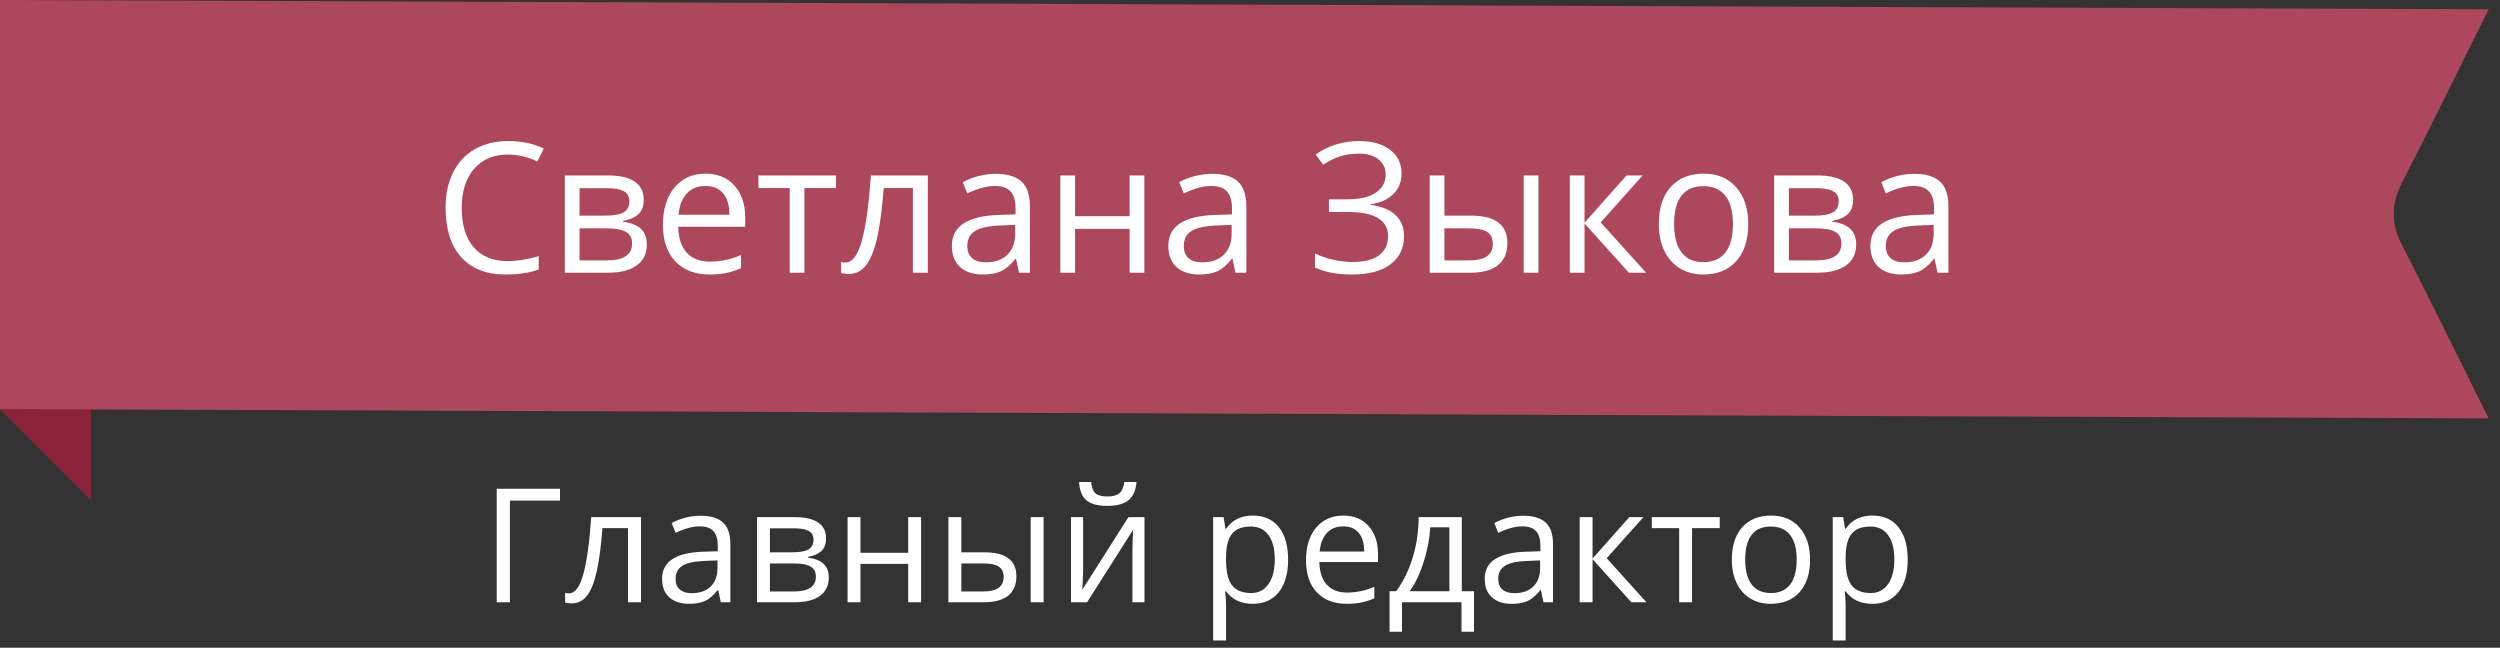
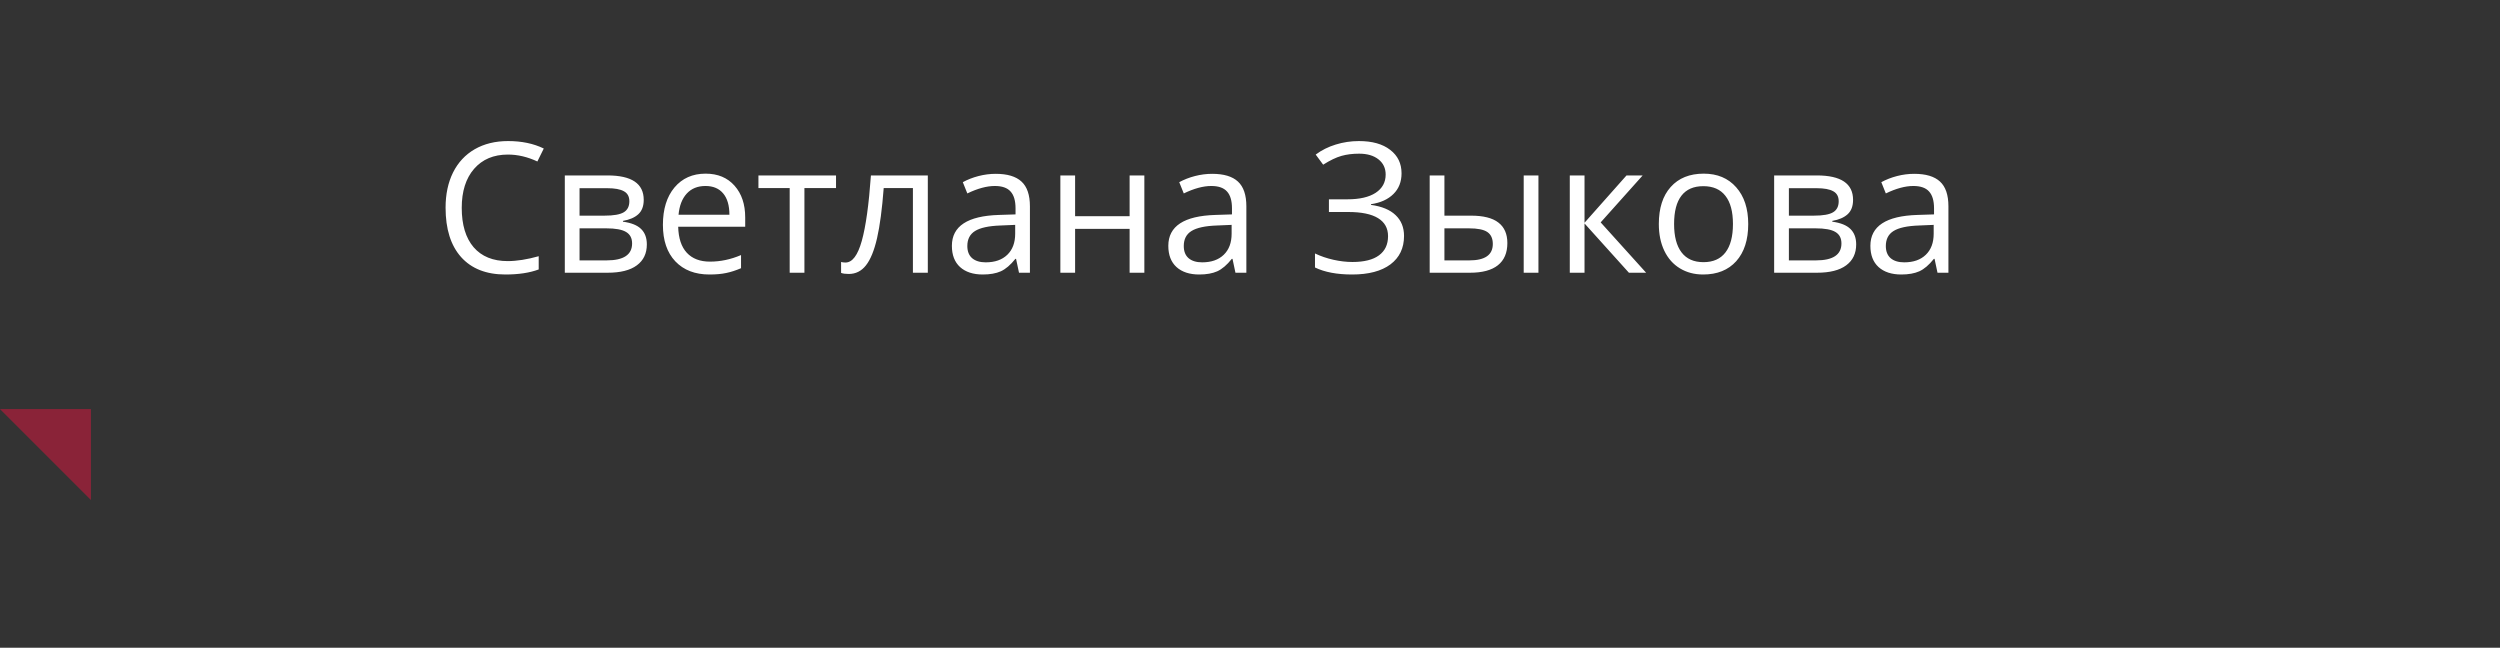
<svg xmlns="http://www.w3.org/2000/svg" width="220" height="57" viewBox="0 0 220 57" fill="none">
  <rect x="0" y="0" width="220" height="57" fill="#333333" stroke="none" />
  <path d="M0 36H8V44L0 36Z" fill="#8A2338" />
-   <path d="M211.322 21.437C213.508 25.728 215.644 30.042 217.786 34.366C218.19 35.183 218.595 36 219 36.818L0 36V0L219.005 0.818C218.921 0.992 218.836 1.165 218.749 1.339C218.191 2.463 217.633 3.585 217.077 4.707C215.174 8.542 213.278 12.365 211.336 16.169C210.927 16.97 210.652 17.833 210.645 18.783C210.638 19.735 210.902 20.612 211.322 21.437Z" fill="#AD475C" />
  <path d="M44.695 13.602C43.44 13.602 42.448 14.021 41.719 14.859C40.995 15.693 40.633 16.836 40.633 18.289C40.633 19.784 40.982 20.94 41.68 21.758C42.383 22.57 43.383 22.977 44.68 22.977C45.477 22.977 46.385 22.833 47.406 22.547V23.711C46.615 24.008 45.638 24.156 44.477 24.156C42.794 24.156 41.495 23.646 40.578 22.625C39.667 21.604 39.211 20.154 39.211 18.273C39.211 17.096 39.43 16.065 39.867 15.18C40.31 14.294 40.945 13.612 41.773 13.133C42.607 12.654 43.586 12.414 44.711 12.414C45.909 12.414 46.956 12.633 47.852 13.07L47.289 14.211C46.425 13.805 45.56 13.602 44.695 13.602ZM56.648 17.586C56.648 18.143 56.487 18.568 56.164 18.859C55.846 19.146 55.398 19.338 54.82 19.438V19.508C55.55 19.607 56.081 19.82 56.414 20.148C56.753 20.477 56.922 20.93 56.922 21.508C56.922 22.305 56.628 22.919 56.039 23.352C55.456 23.784 54.602 24 53.477 24L49.703 24V15.438L53.461 15.438C55.586 15.438 56.648 16.154 56.648 17.586ZM55.625 21.422C55.625 20.958 55.448 20.622 55.094 20.414C54.745 20.201 54.164 20.094 53.352 20.094L51 20.094V22.914L53.383 22.914C54.878 22.914 55.625 22.417 55.625 21.422ZM55.383 17.711C55.383 17.294 55.221 17 54.898 16.828C54.581 16.651 54.096 16.562 53.445 16.562L51 16.562V18.977L53.195 18.977C53.997 18.977 54.562 18.878 54.891 18.68C55.219 18.482 55.383 18.159 55.383 17.711ZM62.43 24.156C61.164 24.156 60.164 23.771 59.43 23C58.7 22.229 58.336 21.159 58.336 19.789C58.336 18.409 58.675 17.312 59.352 16.5C60.034 15.688 60.948 15.281 62.094 15.281C63.167 15.281 64.016 15.635 64.641 16.344C65.266 17.047 65.578 17.977 65.578 19.133V19.953H59.68C59.706 20.958 59.958 21.721 60.438 22.242C60.922 22.763 61.602 23.023 62.477 23.023C63.398 23.023 64.31 22.831 65.211 22.445V23.602C64.753 23.799 64.318 23.94 63.906 24.023C63.5 24.112 63.008 24.156 62.43 24.156ZM62.078 16.367C61.391 16.367 60.841 16.591 60.43 17.039C60.023 17.487 59.784 18.107 59.711 18.898H64.188C64.188 18.081 64.005 17.456 63.641 17.023C63.276 16.586 62.755 16.367 62.078 16.367ZM73.57 16.547H70.789V24H69.492V16.547H66.742V15.438H73.57V16.547ZM81.648 24H80.336V16.547H77.766C77.625 18.401 77.43 19.872 77.18 20.961C76.93 22.049 76.604 22.846 76.203 23.352C75.807 23.857 75.302 24.109 74.688 24.109C74.406 24.109 74.182 24.078 74.016 24.016V23.055C74.13 23.086 74.26 23.102 74.406 23.102C75.005 23.102 75.482 22.469 75.836 21.203C76.19 19.938 76.458 18.016 76.641 15.438H81.648V24ZM89.672 24L89.414 22.781H89.352C88.924 23.318 88.497 23.682 88.07 23.875C87.648 24.062 87.12 24.156 86.484 24.156C85.635 24.156 84.969 23.938 84.484 23.5C84.005 23.062 83.766 22.44 83.766 21.633C83.766 19.904 85.148 18.997 87.914 18.914L89.367 18.867V18.336C89.367 17.664 89.221 17.169 88.93 16.852C88.643 16.529 88.182 16.367 87.547 16.367C86.833 16.367 86.026 16.586 85.125 17.023L84.727 16.031C85.148 15.802 85.609 15.622 86.109 15.492C86.615 15.362 87.12 15.297 87.625 15.297C88.646 15.297 89.401 15.523 89.891 15.977C90.385 16.43 90.633 17.156 90.633 18.156V24H89.672ZM86.742 23.086C87.549 23.086 88.182 22.865 88.641 22.422C89.104 21.979 89.336 21.359 89.336 20.562V19.789L88.039 19.844C87.008 19.88 86.263 20.042 85.805 20.328C85.352 20.609 85.125 21.049 85.125 21.648C85.125 22.117 85.266 22.474 85.547 22.719C85.833 22.963 86.232 23.086 86.742 23.086ZM94.609 15.438V19.023H99.406V15.438H100.703V24H99.406V20.141H94.609V24L93.312 24V15.438H94.609ZM108.719 24L108.461 22.781H108.398C107.971 23.318 107.544 23.682 107.117 23.875C106.695 24.062 106.167 24.156 105.531 24.156C104.682 24.156 104.016 23.938 103.531 23.5C103.052 23.062 102.812 22.44 102.812 21.633C102.812 19.904 104.195 18.997 106.961 18.914L108.414 18.867V18.336C108.414 17.664 108.268 17.169 107.977 16.852C107.69 16.529 107.229 16.367 106.594 16.367C105.88 16.367 105.073 16.586 104.172 17.023L103.773 16.031C104.195 15.802 104.656 15.622 105.156 15.492C105.661 15.362 106.167 15.297 106.672 15.297C107.693 15.297 108.448 15.523 108.938 15.977C109.432 16.43 109.68 17.156 109.68 18.156V24H108.719ZM105.789 23.086C106.596 23.086 107.229 22.865 107.688 22.422C108.151 21.979 108.383 21.359 108.383 20.562V19.789L107.086 19.844C106.055 19.88 105.31 20.042 104.852 20.328C104.398 20.609 104.172 21.049 104.172 21.648C104.172 22.117 104.312 22.474 104.594 22.719C104.88 22.963 105.279 23.086 105.789 23.086ZM123.336 15.25C123.336 16 123.096 16.609 122.617 17.078C122.143 17.547 121.487 17.844 120.648 17.969V18.031C121.602 18.162 122.323 18.461 122.812 18.93C123.307 19.398 123.555 20.01 123.555 20.766C123.555 21.833 123.156 22.667 122.359 23.266C121.562 23.859 120.438 24.156 118.984 24.156C117.656 24.156 116.568 23.951 115.719 23.539V22.305C116.219 22.544 116.758 22.729 117.336 22.859C117.919 22.99 118.479 23.055 119.016 23.055C120.047 23.055 120.826 22.859 121.352 22.469C121.883 22.078 122.148 21.516 122.148 20.781C122.148 20.083 121.854 19.555 121.266 19.195C120.682 18.836 119.81 18.656 118.648 18.656H116.945V17.539H118.578C119.646 17.539 120.471 17.349 121.055 16.969C121.643 16.583 121.938 16.047 121.938 15.359C121.938 14.802 121.727 14.357 121.305 14.023C120.883 13.69 120.315 13.523 119.602 13.523C119.029 13.523 118.51 13.588 118.047 13.719C117.583 13.849 117.047 14.107 116.438 14.492L115.781 13.602C116.307 13.211 116.896 12.917 117.547 12.719C118.203 12.516 118.883 12.414 119.586 12.414C120.758 12.414 121.674 12.672 122.336 13.188C123.003 13.698 123.336 14.385 123.336 15.25ZM127.109 18.977H129.445C130.534 18.977 131.339 19.18 131.859 19.586C132.385 19.987 132.648 20.588 132.648 21.391C132.648 22.25 132.37 22.901 131.812 23.344C131.26 23.781 130.445 24 129.367 24H125.812V15.438L127.109 15.438V18.977ZM135.383 24H134.086V15.438H135.383V24ZM127.109 20.094V22.914H129.305C130.68 22.914 131.367 22.432 131.367 21.469C131.367 20.99 131.208 20.641 130.891 20.422C130.573 20.203 130.031 20.094 129.266 20.094H127.109ZM143.133 15.438H144.555L140.859 19.57L144.859 24H143.344L139.438 19.664V24H138.141V15.438H139.438V19.602L143.133 15.438ZM153.844 19.711C153.844 21.107 153.492 22.198 152.789 22.984C152.086 23.766 151.115 24.156 149.875 24.156C149.109 24.156 148.43 23.977 147.836 23.617C147.242 23.258 146.784 22.742 146.461 22.07C146.138 21.398 145.977 20.612 145.977 19.711C145.977 18.315 146.326 17.229 147.023 16.453C147.721 15.672 148.69 15.281 149.93 15.281C151.128 15.281 152.078 15.68 152.781 16.477C153.49 17.273 153.844 18.352 153.844 19.711ZM147.32 19.711C147.32 20.805 147.539 21.638 147.977 22.211C148.414 22.784 149.057 23.07 149.906 23.07C150.755 23.07 151.398 22.787 151.836 22.219C152.279 21.646 152.5 20.81 152.5 19.711C152.5 18.622 152.279 17.797 151.836 17.234C151.398 16.667 150.75 16.383 149.891 16.383C149.042 16.383 148.401 16.662 147.969 17.219C147.536 17.776 147.32 18.607 147.32 19.711ZM163.07 17.586C163.07 18.143 162.909 18.568 162.586 18.859C162.268 19.146 161.82 19.338 161.242 19.438V19.508C161.971 19.607 162.503 19.82 162.836 20.148C163.174 20.477 163.344 20.93 163.344 21.508C163.344 22.305 163.049 22.919 162.461 23.352C161.878 23.784 161.023 24 159.898 24L156.125 24V15.438L159.883 15.438C162.008 15.438 163.07 16.154 163.07 17.586ZM162.047 21.422C162.047 20.958 161.87 20.622 161.516 20.414C161.167 20.201 160.586 20.094 159.773 20.094L157.422 20.094V22.914L159.805 22.914C161.299 22.914 162.047 22.417 162.047 21.422ZM161.805 17.711C161.805 17.294 161.643 17 161.32 16.828C161.003 16.651 160.518 16.562 159.867 16.562L157.422 16.562V18.977L159.617 18.977C160.419 18.977 160.984 18.878 161.312 18.68C161.641 18.482 161.805 18.159 161.805 17.711ZM170.5 24L170.242 22.781H170.18C169.753 23.318 169.326 23.682 168.898 23.875C168.477 24.062 167.948 24.156 167.312 24.156C166.464 24.156 165.797 23.938 165.312 23.5C164.833 23.062 164.594 22.44 164.594 21.633C164.594 19.904 165.977 18.997 168.742 18.914L170.195 18.867V18.336C170.195 17.664 170.049 17.169 169.758 16.852C169.471 16.529 169.01 16.367 168.375 16.367C167.661 16.367 166.854 16.586 165.953 17.023L165.555 16.031C165.977 15.802 166.438 15.622 166.938 15.492C167.443 15.362 167.948 15.297 168.453 15.297C169.474 15.297 170.229 15.523 170.719 15.977C171.214 16.43 171.461 17.156 171.461 18.156V24H170.5ZM167.57 23.086C168.378 23.086 169.01 22.865 169.469 22.422C169.932 21.979 170.164 21.359 170.164 20.562V19.789L168.867 19.844C167.836 19.88 167.091 20.042 166.633 20.328C166.18 20.609 165.953 21.049 165.953 21.648C165.953 22.117 166.094 22.474 166.375 22.719C166.661 22.963 167.06 23.086 167.57 23.086Z" fill="white" />
-   <path d="M49.281 43.006V44.052H44.872V53H43.71V43.006H49.281ZM56.411 53L55.263 53V46.478L53.014 46.478C52.891 48.101 52.72 49.388 52.501 50.341C52.282 51.293 51.997 51.991 51.647 52.433C51.3 52.875 50.858 53.096 50.32 53.096C50.074 53.096 49.878 53.068 49.732 53.014V52.173C49.833 52.2 49.947 52.214 50.074 52.214C50.598 52.214 51.015 51.66 51.325 50.553C51.635 49.445 51.87 47.764 52.029 45.508L56.411 45.508V53ZM63.432 53L63.206 51.934H63.151C62.778 52.403 62.404 52.722 62.03 52.891C61.661 53.055 61.199 53.137 60.643 53.137C59.9 53.137 59.316 52.945 58.893 52.562C58.473 52.18 58.264 51.635 58.264 50.929C58.264 49.416 59.474 48.623 61.894 48.55L63.165 48.509V48.044C63.165 47.456 63.037 47.023 62.782 46.745C62.532 46.463 62.128 46.321 61.572 46.321C60.948 46.321 60.242 46.513 59.453 46.895L59.105 46.027C59.474 45.827 59.877 45.67 60.315 45.556C60.757 45.442 61.199 45.385 61.641 45.385C62.534 45.385 63.195 45.583 63.623 45.98C64.056 46.376 64.272 47.012 64.272 47.887V53H63.432ZM60.868 52.2C61.575 52.2 62.128 52.007 62.529 51.619C62.935 51.232 63.138 50.69 63.138 49.992V49.315L62.003 49.363C61.101 49.395 60.449 49.536 60.048 49.787C59.651 50.033 59.453 50.418 59.453 50.942C59.453 51.352 59.576 51.665 59.822 51.879C60.073 52.093 60.422 52.2 60.868 52.2ZM72.694 47.388C72.694 47.875 72.553 48.247 72.27 48.502C71.993 48.753 71.601 48.921 71.095 49.008V49.069C71.733 49.156 72.198 49.343 72.489 49.63C72.785 49.917 72.934 50.313 72.934 50.819C72.934 51.517 72.676 52.054 72.161 52.433C71.651 52.811 70.903 53 69.919 53H66.617V45.508H69.905C71.765 45.508 72.694 46.134 72.694 47.388ZM71.799 50.744C71.799 50.339 71.644 50.045 71.334 49.862C71.029 49.675 70.52 49.582 69.81 49.582H67.752V52.05H69.837C71.145 52.05 71.799 51.615 71.799 50.744ZM71.587 47.497C71.587 47.133 71.446 46.875 71.163 46.725C70.885 46.57 70.461 46.492 69.892 46.492H67.752V48.605H69.673C70.375 48.605 70.869 48.518 71.156 48.345C71.443 48.172 71.587 47.889 71.587 47.497ZM75.723 45.508V48.645H79.92V45.508H81.055V53H79.92V49.623H75.723V53H74.588V45.508H75.723ZM84.596 48.605H86.64C87.592 48.605 88.296 48.782 88.752 49.138C89.212 49.489 89.442 50.015 89.442 50.717C89.442 51.469 89.199 52.038 88.711 52.426C88.228 52.809 87.515 53 86.571 53H83.461V45.508H84.596V48.605ZM91.835 53H90.7V45.508H91.835V53ZM84.596 49.582V52.05H86.517C87.72 52.05 88.321 51.628 88.321 50.785C88.321 50.366 88.182 50.06 87.904 49.869C87.626 49.678 87.152 49.582 86.482 49.582H84.596ZM95.314 45.508V50.259L95.267 51.503L95.246 51.893L99.3 45.508H100.715V53H99.655V48.42L99.676 47.518L99.71 46.629L95.663 53H94.248V45.508H95.314ZM97.454 44.517C96.611 44.517 95.996 44.355 95.608 44.031C95.221 43.703 95.005 43.165 94.959 42.418L96.025 42.418C96.066 42.892 96.189 43.222 96.394 43.409C96.604 43.596 96.966 43.69 97.481 43.69C97.951 43.69 98.297 43.589 98.52 43.389C98.748 43.188 98.887 42.865 98.938 42.418H100.011C99.956 43.138 99.726 43.669 99.32 44.011C98.915 44.348 98.293 44.517 97.454 44.517ZM110.244 53.137C109.757 53.137 109.31 53.048 108.904 52.87C108.503 52.688 108.166 52.41 107.893 52.036H107.811C107.865 52.474 107.893 52.888 107.893 53.28V56.363H106.758V45.508H107.681L107.838 46.533H107.893C108.184 46.123 108.524 45.827 108.911 45.645C109.299 45.462 109.743 45.371 110.244 45.371C111.238 45.371 112.003 45.711 112.541 46.39C113.083 47.069 113.354 48.021 113.354 49.247C113.354 50.477 113.079 51.435 112.527 52.118C111.98 52.797 111.219 53.137 110.244 53.137ZM110.08 46.335C109.314 46.335 108.761 46.547 108.419 46.971C108.077 47.395 107.902 48.069 107.893 48.994V49.247C107.893 50.3 108.068 51.054 108.419 51.51C108.77 51.961 109.333 52.187 110.107 52.187C110.755 52.187 111.26 51.925 111.625 51.4C111.994 50.876 112.179 50.154 112.179 49.233C112.179 48.299 111.994 47.584 111.625 47.087C111.26 46.586 110.745 46.335 110.08 46.335ZM118.509 53.137C117.401 53.137 116.526 52.8 115.884 52.125C115.246 51.45 114.927 50.514 114.927 49.315C114.927 48.108 115.223 47.148 115.815 46.438C116.412 45.727 117.212 45.371 118.215 45.371C119.154 45.371 119.896 45.681 120.443 46.301C120.99 46.916 121.264 47.73 121.264 48.741V49.459H116.103C116.125 50.339 116.346 51.006 116.766 51.462C117.189 51.918 117.784 52.145 118.55 52.145C119.356 52.145 120.154 51.977 120.942 51.64V52.651C120.541 52.825 120.161 52.948 119.801 53.02C119.445 53.098 119.015 53.137 118.509 53.137ZM118.201 46.321C117.6 46.321 117.119 46.517 116.759 46.909C116.403 47.301 116.194 47.843 116.13 48.536H120.047C120.047 47.821 119.887 47.274 119.568 46.895C119.249 46.513 118.794 46.321 118.201 46.321ZM129.713 55.591H128.612V53H123.376V55.591H122.282V52.023H122.87C123.481 51.193 123.959 50.22 124.306 49.103C124.652 47.987 124.832 46.788 124.846 45.508H128.64V52.023H129.713V55.591ZM127.546 52.023V46.403H125.864C125.805 47.415 125.609 48.44 125.276 49.48C124.948 50.514 124.538 51.362 124.046 52.023H127.546ZM135.824 53L135.599 51.934H135.544C135.17 52.403 134.797 52.722 134.423 52.891C134.054 53.055 133.591 53.137 133.035 53.137C132.292 53.137 131.709 52.945 131.285 52.562C130.866 52.18 130.656 51.635 130.656 50.929C130.656 49.416 131.866 48.623 134.286 48.55L135.558 48.509V48.044C135.558 47.456 135.43 47.023 135.175 46.745C134.924 46.463 134.521 46.321 133.965 46.321C133.34 46.321 132.634 46.513 131.846 46.895L131.497 46.027C131.866 45.827 132.27 45.67 132.707 45.556C133.149 45.442 133.591 45.385 134.033 45.385C134.926 45.385 135.587 45.583 136.016 45.98C136.449 46.376 136.665 47.012 136.665 47.887V53H135.824ZM133.261 52.2C133.967 52.2 134.521 52.007 134.922 51.619C135.327 51.232 135.53 50.69 135.53 49.992V49.315L134.396 49.363C133.493 49.395 132.841 49.536 132.44 49.787C132.044 50.033 131.846 50.418 131.846 50.942C131.846 51.352 131.969 51.665 132.215 51.879C132.465 52.093 132.814 52.2 133.261 52.2ZM143.378 45.508H144.622L141.389 49.124L144.889 53H143.562L140.145 49.206V53H139.01V45.508L140.145 45.508V49.151L143.378 45.508ZM151.335 46.478H148.901V53H147.767V46.478H145.36V45.508H151.335V46.478ZM159.285 49.247C159.285 50.468 158.978 51.423 158.362 52.111C157.747 52.795 156.897 53.137 155.812 53.137C155.143 53.137 154.548 52.98 154.028 52.665C153.509 52.351 153.108 51.899 152.825 51.312C152.543 50.724 152.401 50.035 152.401 49.247C152.401 48.026 152.707 47.075 153.317 46.397C153.928 45.713 154.776 45.371 155.86 45.371C156.909 45.371 157.74 45.72 158.355 46.417C158.975 47.114 159.285 48.058 159.285 49.247ZM153.577 49.247C153.577 50.204 153.769 50.933 154.151 51.435C154.534 51.936 155.097 52.187 155.84 52.187C156.583 52.187 157.146 51.938 157.528 51.441C157.916 50.94 158.109 50.209 158.109 49.247C158.109 48.295 157.916 47.572 157.528 47.08C157.146 46.583 156.578 46.335 155.826 46.335C155.083 46.335 154.523 46.579 154.145 47.066C153.766 47.554 153.577 48.281 153.577 49.247ZM164.768 53.137C164.28 53.137 163.833 53.048 163.428 52.87C163.027 52.688 162.689 52.41 162.416 52.036H162.334C162.389 52.474 162.416 52.888 162.416 53.28V56.363H161.281V45.508H162.204L162.361 46.533H162.416C162.708 46.123 163.047 45.827 163.435 45.645C163.822 45.462 164.266 45.371 164.768 45.371C165.761 45.371 166.527 45.711 167.064 46.39C167.607 47.069 167.878 48.021 167.878 49.247C167.878 50.477 167.602 51.435 167.051 52.118C166.504 52.797 165.743 53.137 164.768 53.137ZM164.604 46.335C163.838 46.335 163.284 46.547 162.942 46.971C162.601 47.395 162.425 48.069 162.416 48.994V49.247C162.416 50.3 162.591 51.054 162.942 51.51C163.293 51.961 163.856 52.187 164.631 52.187C165.278 52.187 165.784 51.925 166.148 51.4C166.518 50.876 166.702 50.154 166.702 49.233C166.702 48.299 166.518 47.584 166.148 47.087C165.784 46.586 165.269 46.335 164.604 46.335Z" fill="white" />
</svg>